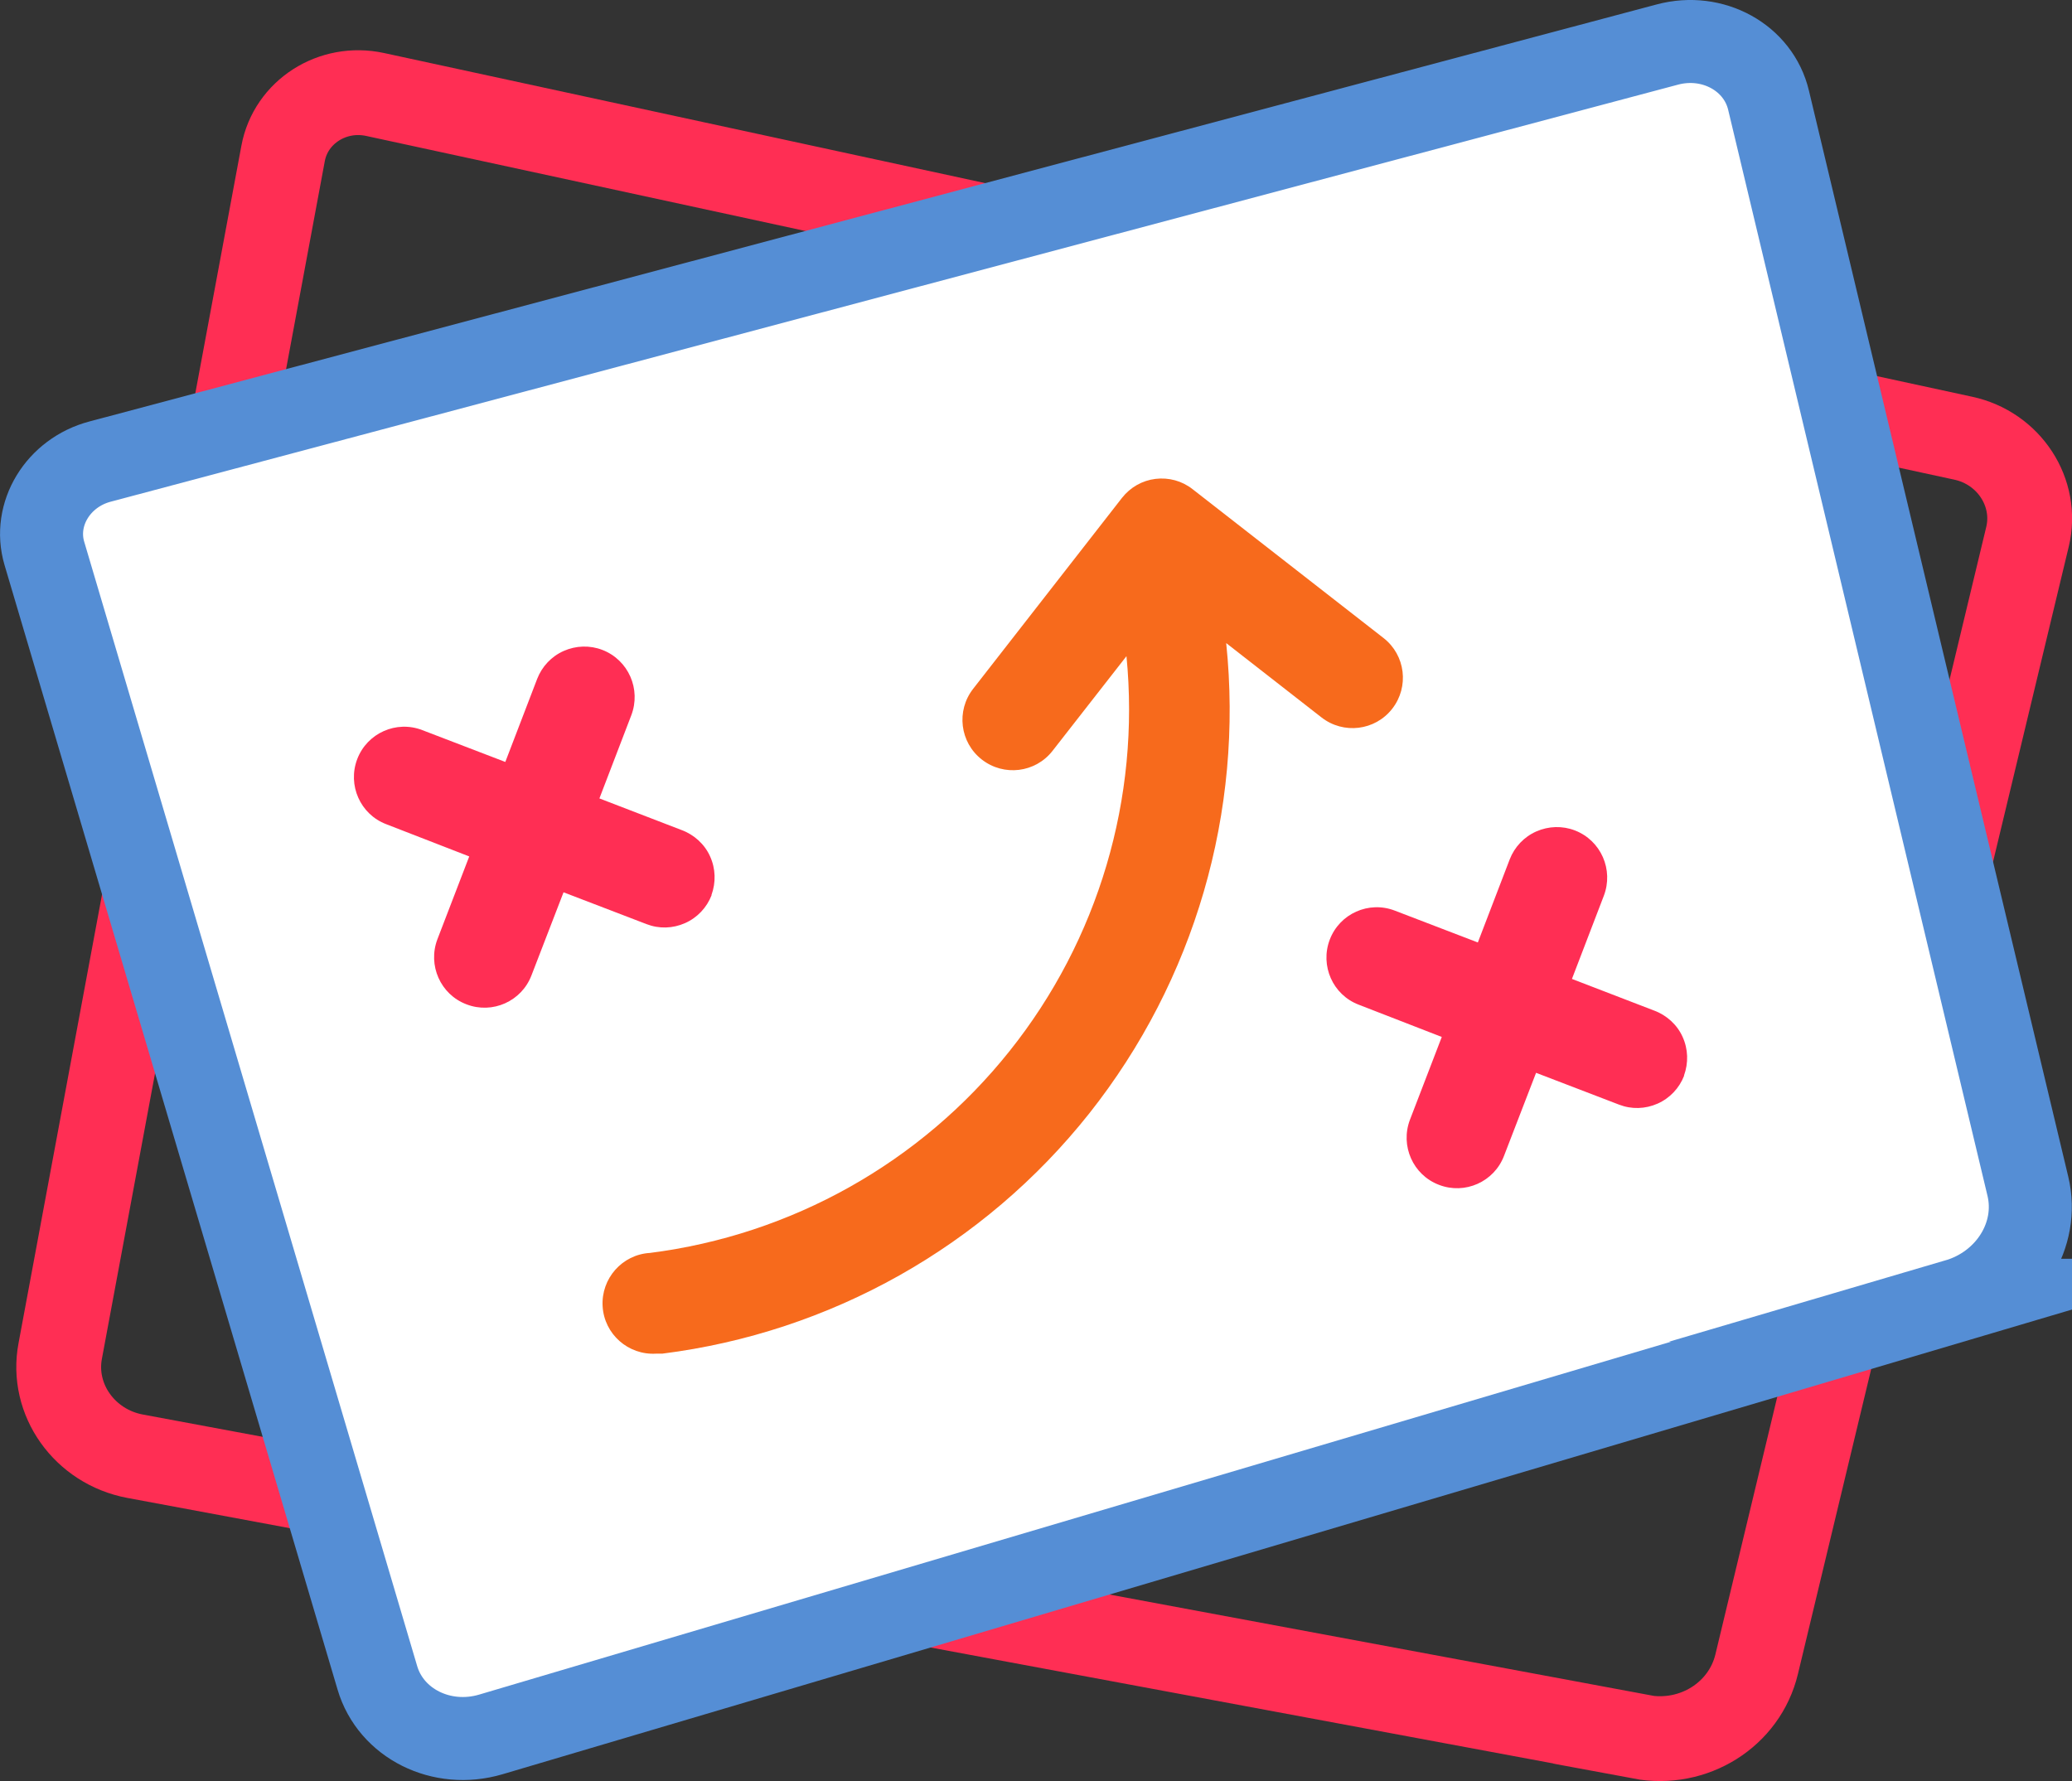
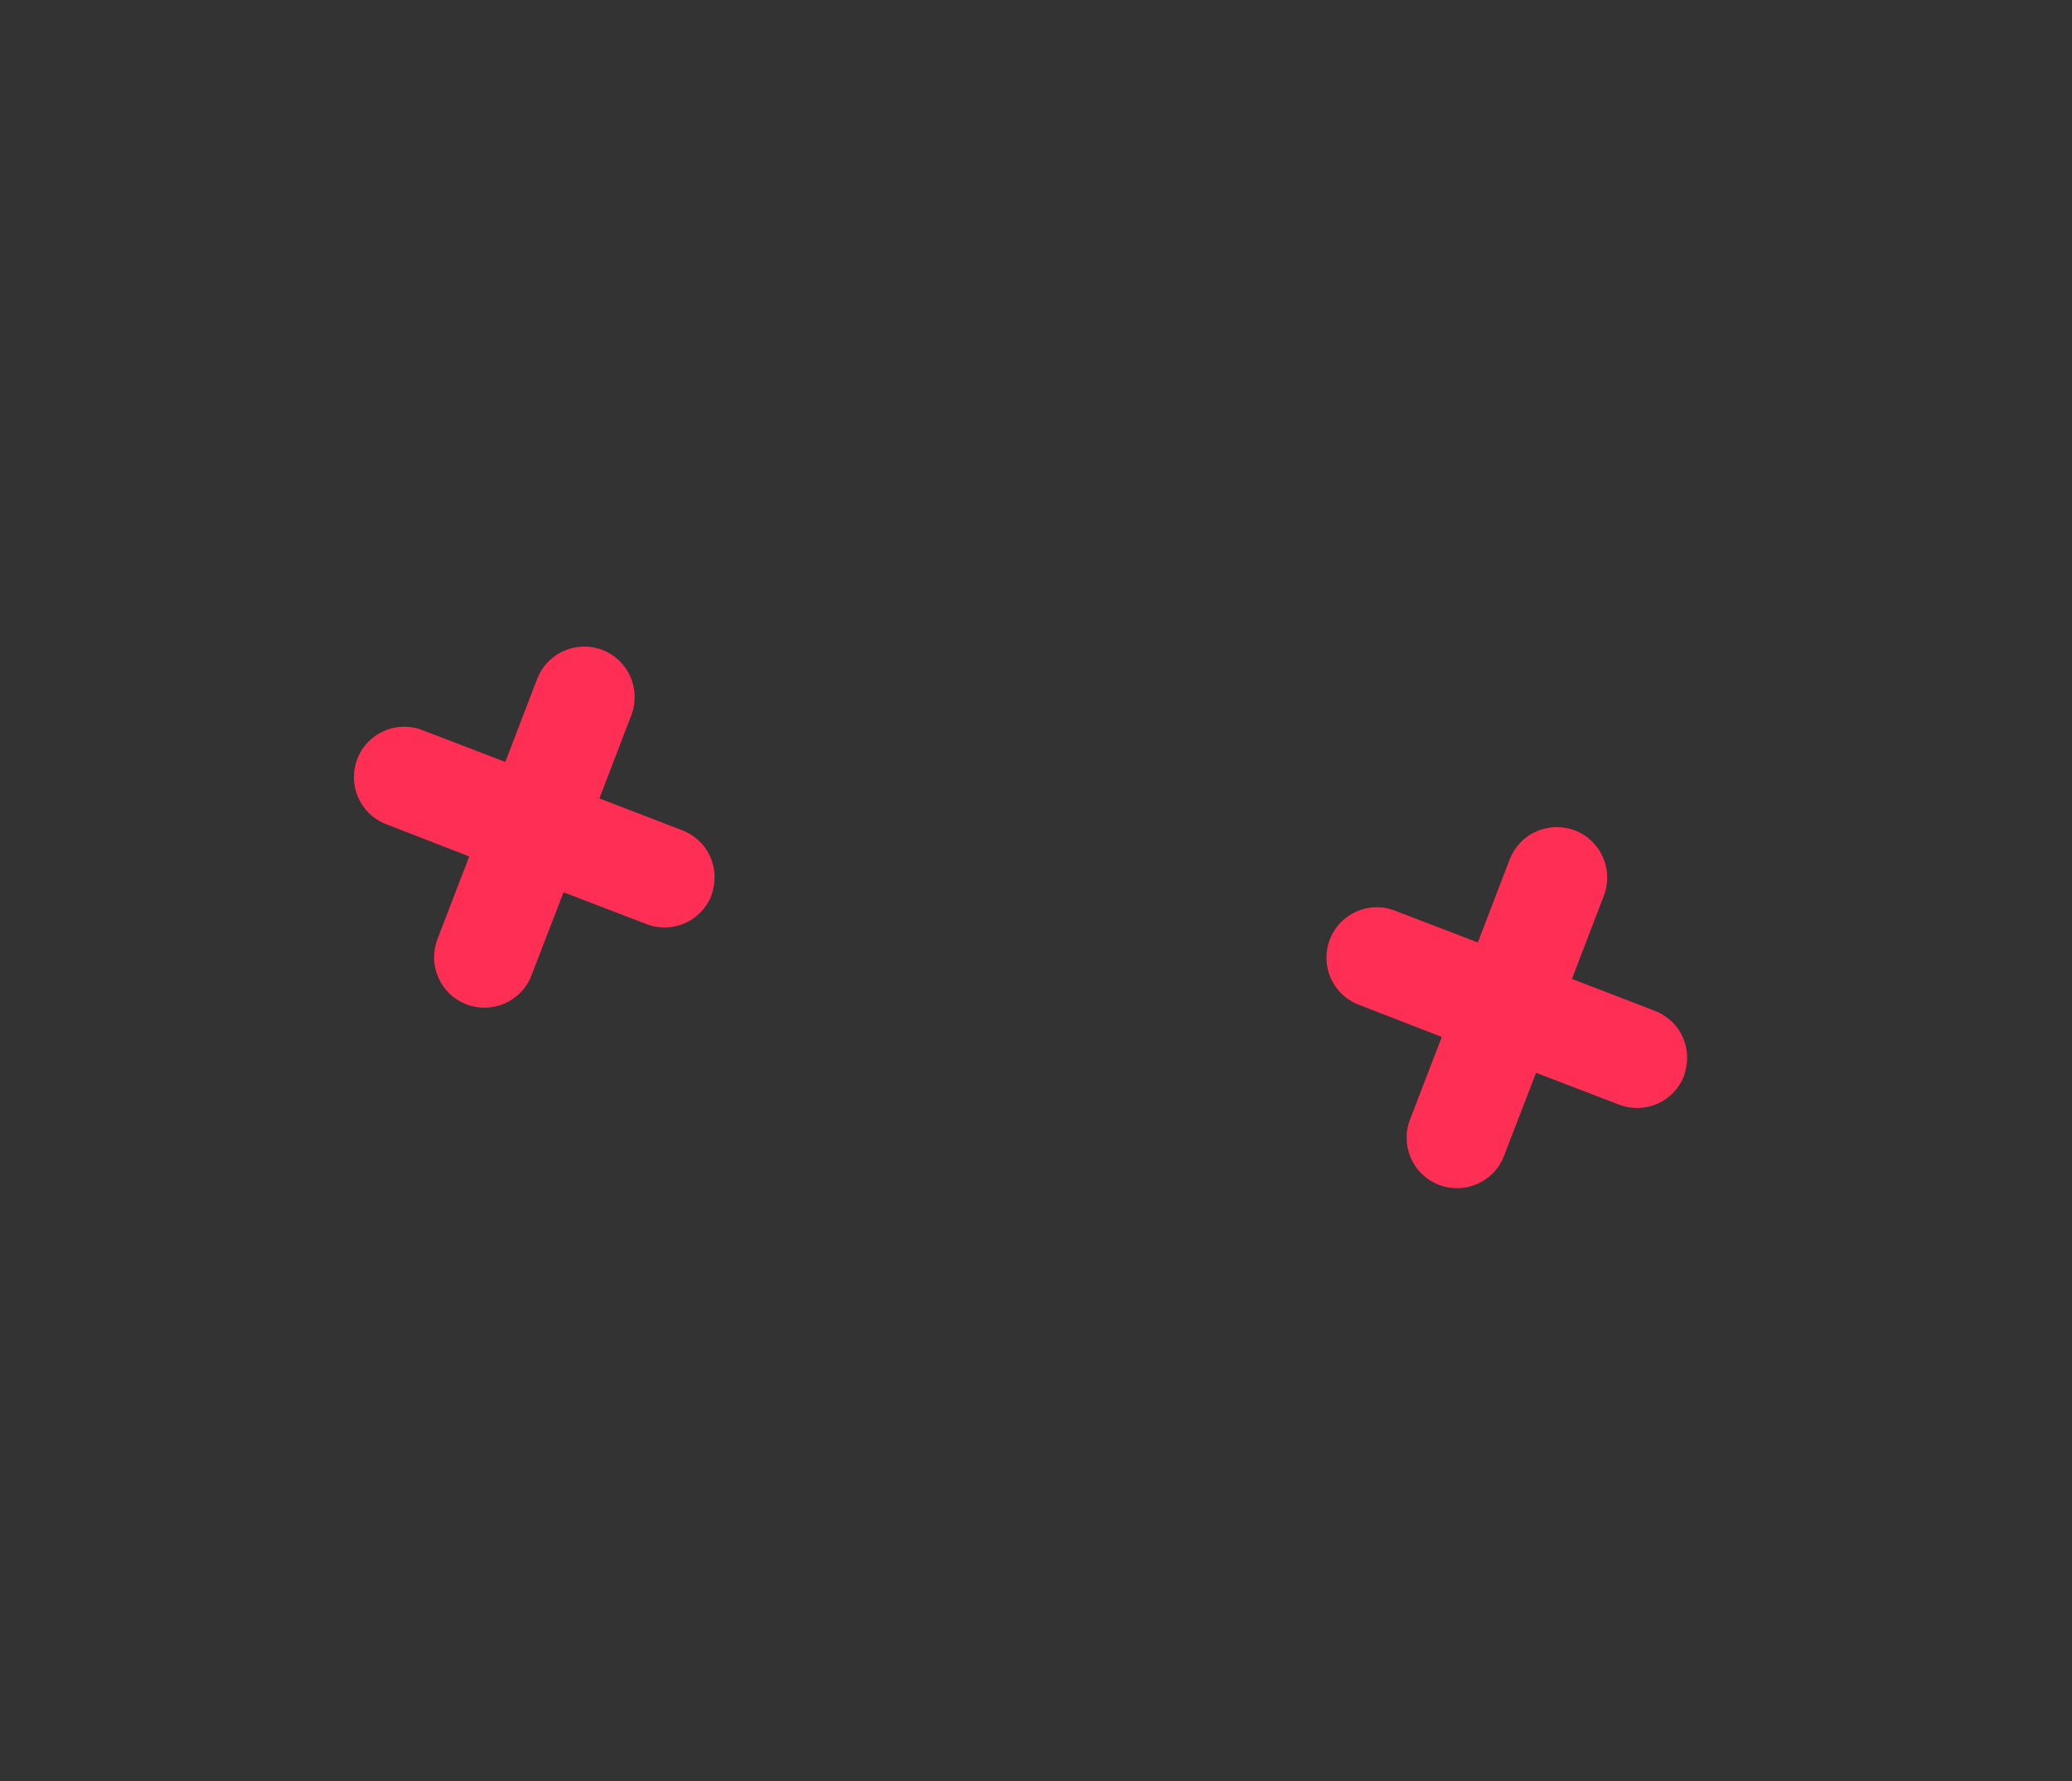
<svg xmlns="http://www.w3.org/2000/svg" viewBox="0 0 102.84 88.4">
  <rect x="0" y="0" width="102.84" height="88.4" fill="#333333" stroke="none" />
  <defs>
    <style>.d{fill:#fff;stroke:#558ed5;stroke-width:4.12px;}.d,.e{fill-rule:evenodd;stroke-miterlimit:10;}.f{fill:#f76a1c;}.g{fill:#ff2e54;}.e{fill:none;stroke:#ff2e54;stroke-width:4.21px;}</style>
  </defs>
  <g id="a" />
  <g id="b">
    <g id="c">
-       <path class="e" d="M81.45,86.2L6.7,72.28c-2.5-.47-4.17-2.81-3.71-5.23L14.05,7.62c.38-2.06,2.45-3.39,4.57-2.93L97.44,21.75c2.28,.49,3.72,2.71,3.19,4.9l-13.44,55.95c-.6,2.51-3.13,4.1-5.75,3.61Z" />
-       <path class="d" d="M97.14,64.54L24.36,86.09c-2.44,.72-4.96-.54-5.63-2.81L2.2,27.46c-.57-1.94,.68-4,2.77-4.55L82.76,2.21c2.25-.6,4.52,.65,5.02,2.77l12.87,53.9c.58,2.42-.97,4.91-3.52,5.66Z" />
      <path class="g" d="M83.59,53.39h0c-.24,.62-.71,1.12-1.32,1.39-.61,.27-1.29,.29-1.91,.05l-4.12-1.58-1.59,4.12c-.49,1.29-1.94,1.94-3.23,1.44-1.29-.49-1.93-1.94-1.44-3.23l1.58-4.11-4.12-1.6c-1.29-.49-1.93-1.94-1.44-3.23,.49-1.29,1.94-1.94,3.23-1.44l4.12,1.58,1.58-4.12h0c.24-.62,.71-1.12,1.32-1.39s1.3-.29,1.92-.05c1.29,.5,1.93,1.95,1.43,3.25l-1.58,4.12,4.08,1.57c.62,.23,1.14,.7,1.41,1.3,.28,.61,.3,1.3,.07,1.93h0Z" />
      <path class="g" d="M35.32,44.43h0c-.24,.62-.71,1.12-1.32,1.39-.61,.27-1.29,.29-1.91,.05l-4.12-1.58-1.59,4.12c-.49,1.29-1.94,1.94-3.23,1.44-1.29-.49-1.93-1.94-1.44-3.23l1.58-4.11-4.12-1.6c-1.29-.49-1.93-1.94-1.44-3.23,.49-1.29,1.94-1.94,3.23-1.44l4.12,1.58,1.58-4.12h0c.24-.62,.71-1.12,1.32-1.39s1.3-.29,1.92-.05c1.29,.5,1.93,1.95,1.43,3.25l-1.58,4.12,4.08,1.57c.62,.23,1.14,.7,1.41,1.3,.28,.61,.3,1.3,.07,1.93h0Z" />
-       <path class="f" d="M60.86,31.92c.87,8.37-1.57,16.75-6.8,23.35-5.23,6.59-12.84,10.87-21.19,11.92h-.31c-1.38,.08-2.57-.97-2.65-2.35-.08-1.38,.97-2.57,2.35-2.65,7.02-.89,13.43-4.48,17.84-10.01,4.42-5.53,6.5-12.57,5.81-19.61l-3.67,4.7c-.85,1.09-2.42,1.28-3.51,.43-1.09-.85-1.28-2.42-.43-3.51l7.39-9.48c.41-.52,1-.86,1.66-.94,.66-.08,1.32,.1,1.84,.51l9.48,7.39c1.09,.85,1.28,2.42,.43,3.51-.85,1.09-2.42,1.28-3.51,.43l-4.73-3.69Z" />
    </g>
  </g>
</svg>